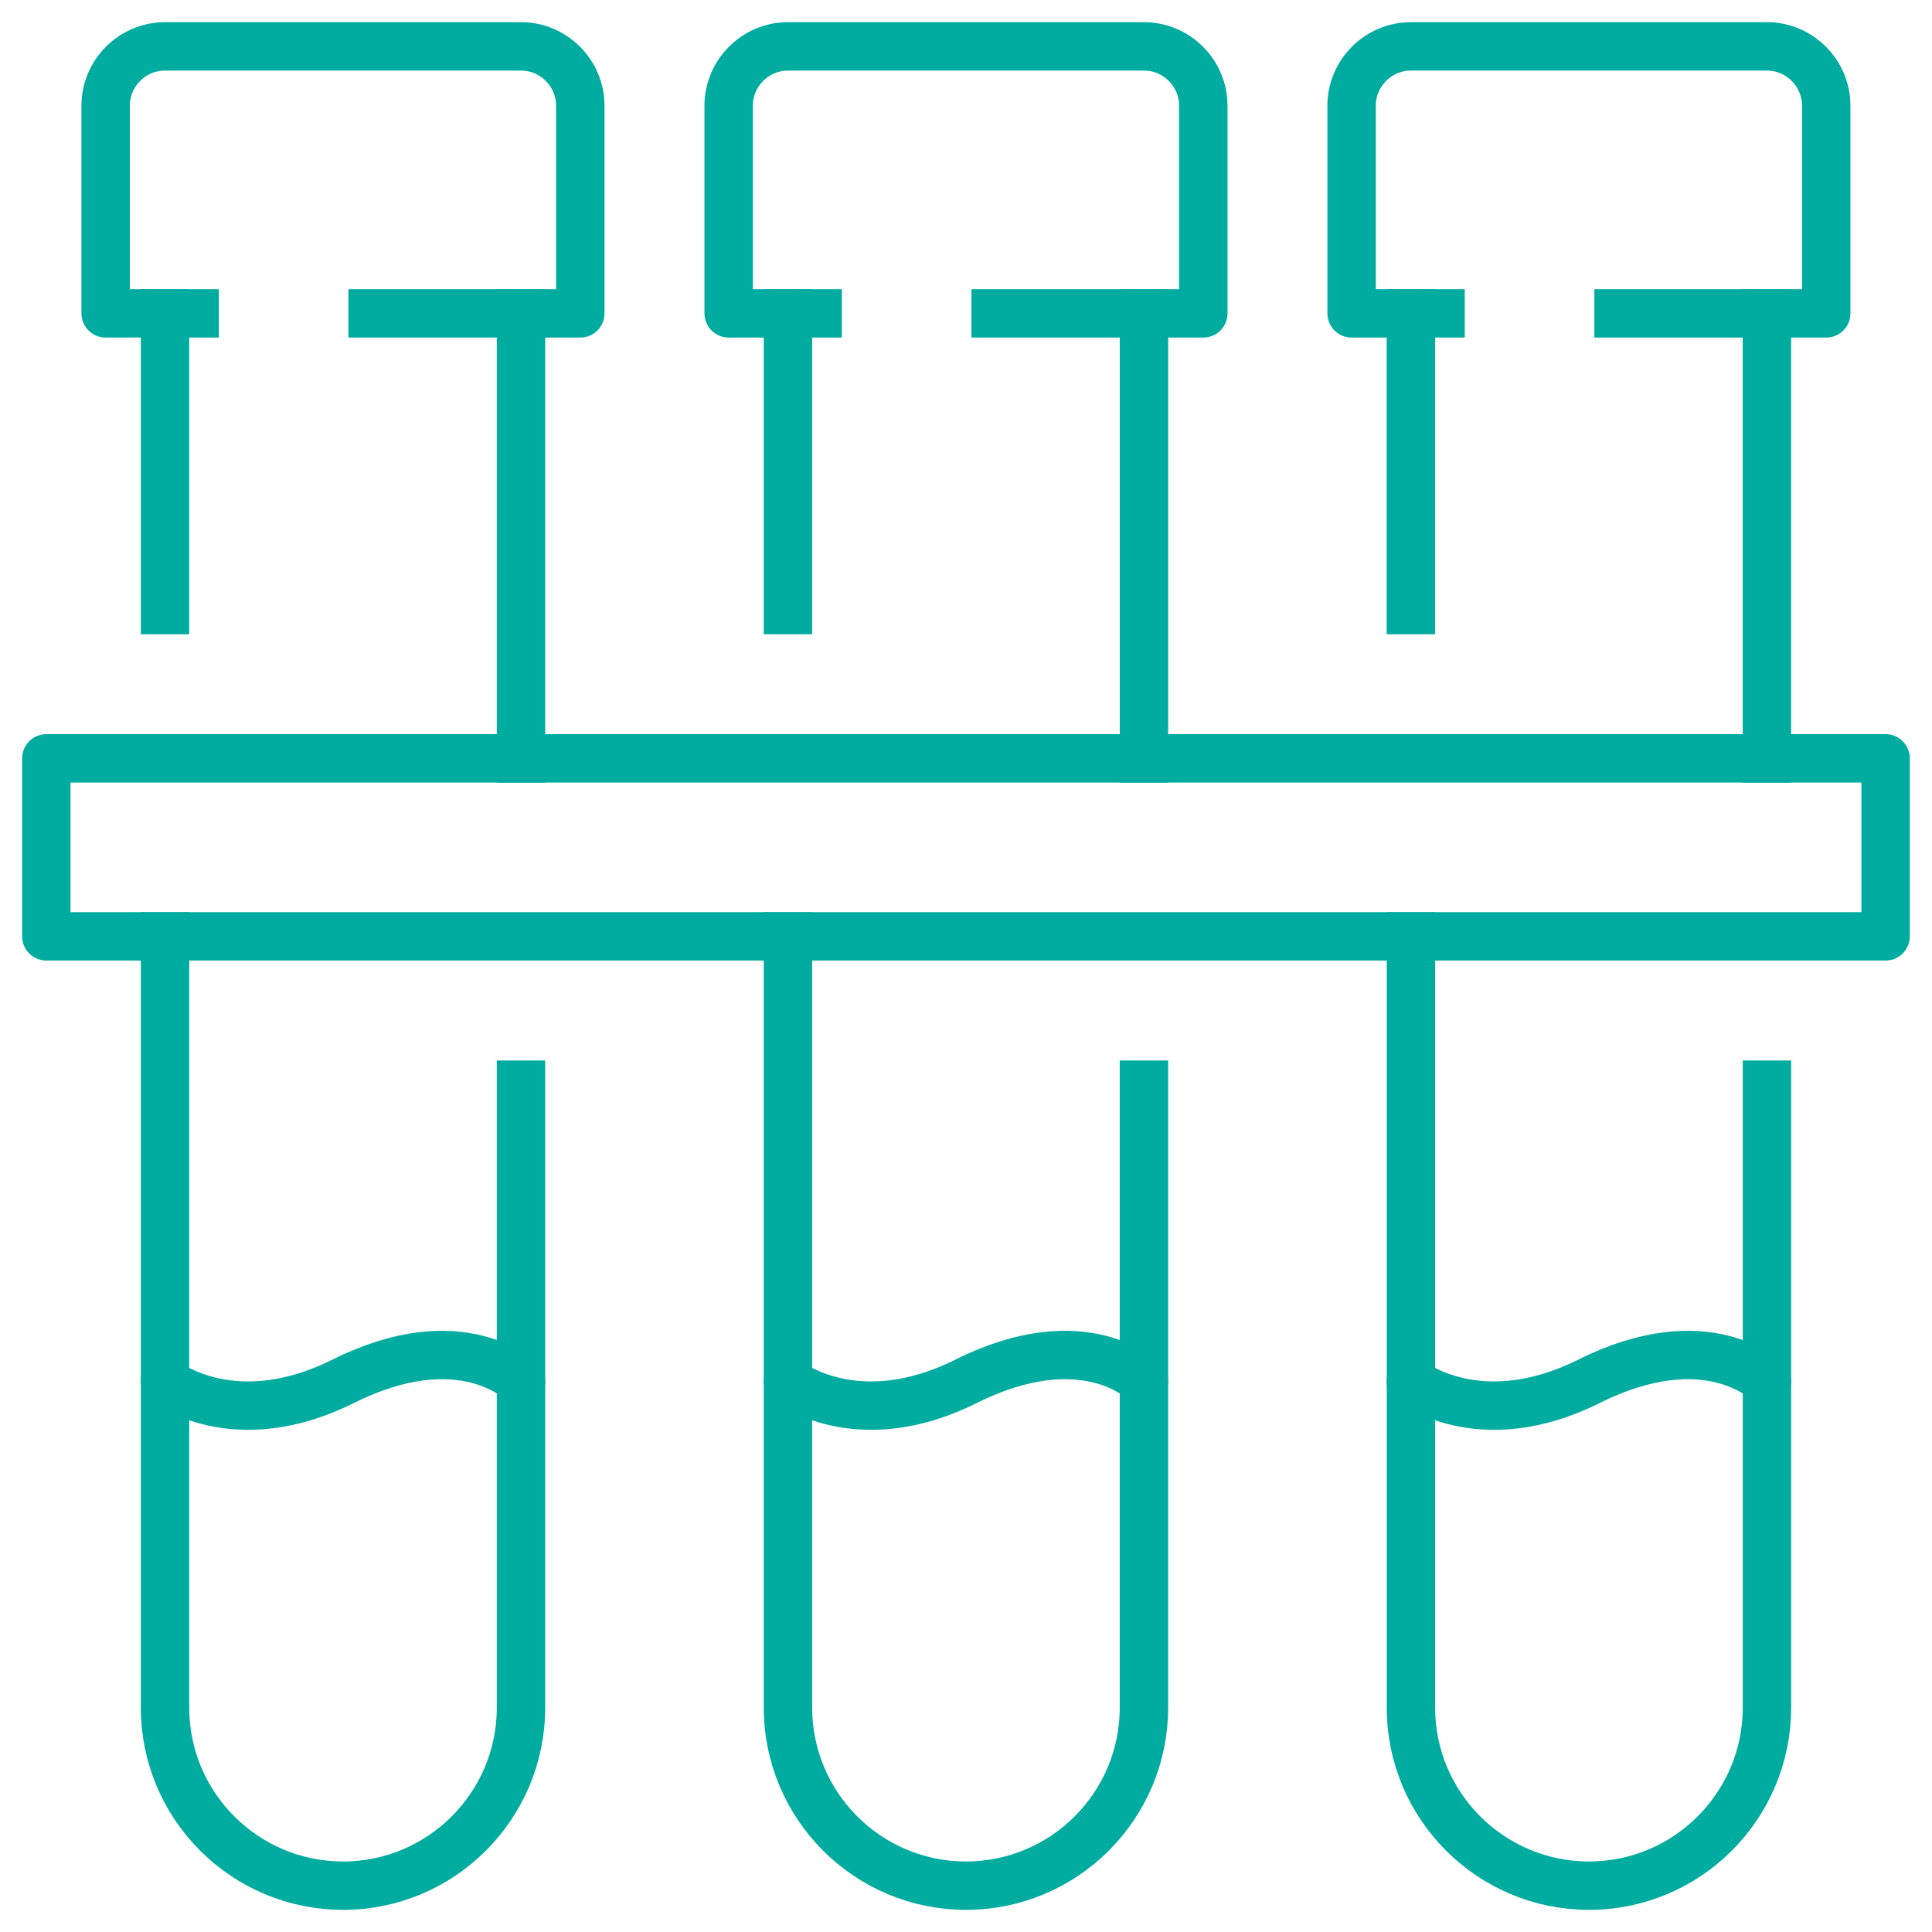
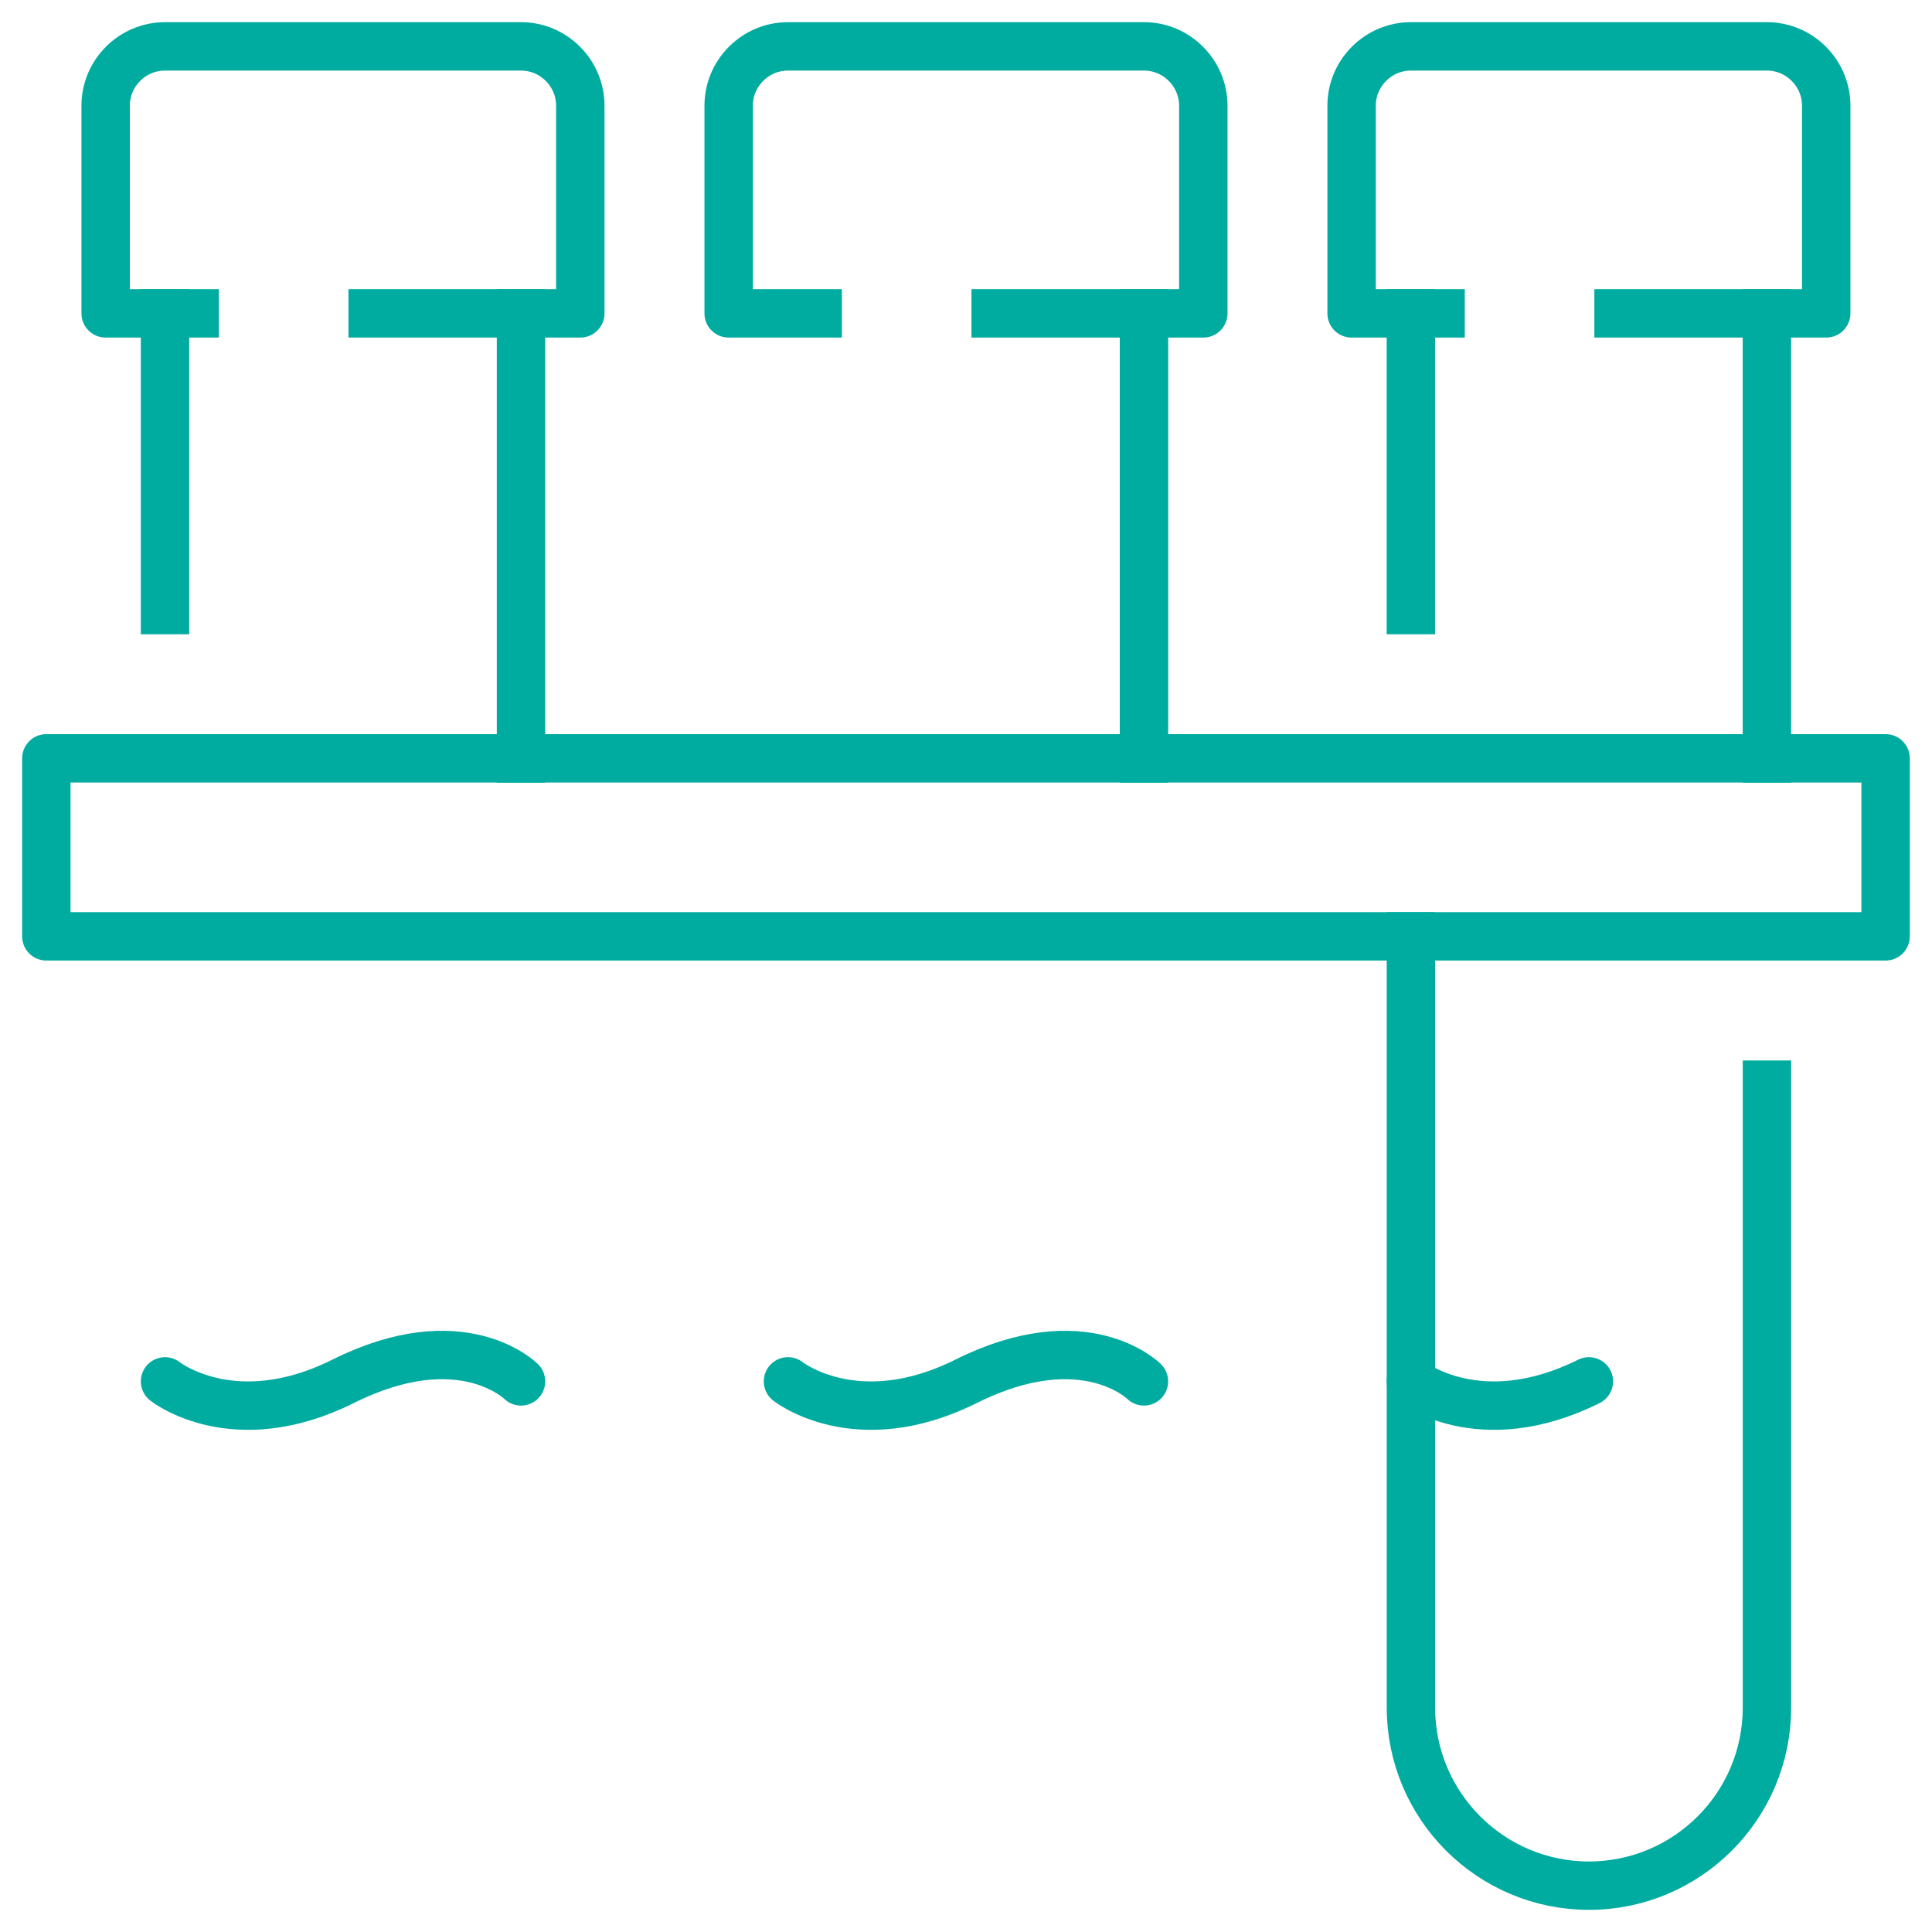
<svg xmlns="http://www.w3.org/2000/svg" width="60" height="60" viewBox="0 0 60 60" fill="none">
  <path d="M58.559 23.551H1.439V29.079H58.559V23.551Z" stroke="#00AB9F" stroke-width="1.503" stroke-linecap="square" stroke-linejoin="round" />
-   <path d="M16.18 33.686V53.033C16.18 56.083 13.702 58.561 10.653 58.561C7.603 58.561 5.125 56.083 5.125 53.033V29.08" stroke="#00AB9F" stroke-width="1.503" stroke-linecap="square" stroke-linejoin="round" />
  <path d="M16.18 9.732V23.552" stroke="#00AB9F" stroke-width="1.503" stroke-linecap="square" stroke-linejoin="round" />
  <path d="M5.125 18.946V9.732" stroke="#00AB9F" stroke-width="1.503" stroke-linecap="square" stroke-linejoin="round" />
  <path d="M6.045 9.732H3.281V3.283C3.281 2.27 4.11 1.44 5.124 1.44H16.179C17.193 1.44 18.022 2.27 18.022 3.283V9.732H11.573" stroke="#00AB9F" stroke-width="1.503" stroke-linecap="square" stroke-linejoin="round" />
  <path d="M5.125 42.9C5.125 42.9 7.253 44.595 10.653 42.9C14.338 41.057 16.18 42.9 16.18 42.9" stroke="#00AB9F" stroke-width="1.503" stroke-linecap="round" stroke-linejoin="round" />
  <path d="M54.874 33.686V53.033C54.874 56.083 52.396 58.561 49.346 58.561C46.297 58.561 43.818 56.083 43.818 53.033V29.08" stroke="#00AB9F" stroke-width="1.503" stroke-linecap="square" stroke-linejoin="round" />
  <path d="M54.873 9.732V23.552" stroke="#00AB9F" stroke-width="1.503" stroke-linecap="square" stroke-linejoin="round" />
  <path d="M43.816 18.946V9.732" stroke="#00AB9F" stroke-width="1.503" stroke-linecap="square" stroke-linejoin="round" />
  <path d="M44.739 9.732H41.975V3.283C41.975 2.27 42.804 1.44 43.817 1.44H54.873C55.886 1.44 56.715 2.27 56.715 3.283V9.732H50.266" stroke="#00AB9F" stroke-width="1.503" stroke-linecap="square" stroke-linejoin="round" />
-   <path d="M43.816 42.9C43.816 42.9 45.945 44.595 49.344 42.9C53.029 41.057 54.872 42.9 54.872 42.9" stroke="#00AB9F" stroke-width="1.503" stroke-linecap="round" stroke-linejoin="round" />
-   <path d="M35.526 33.686V53.033C35.526 56.083 33.048 58.561 29.998 58.561C26.949 58.561 24.471 56.083 24.471 53.033V29.08" stroke="#00AB9F" stroke-width="1.503" stroke-linecap="square" stroke-linejoin="round" />
+   <path d="M43.816 42.9C43.816 42.9 45.945 44.595 49.344 42.9" stroke="#00AB9F" stroke-width="1.503" stroke-linecap="round" stroke-linejoin="round" />
  <path d="M35.527 9.732V23.552" stroke="#00AB9F" stroke-width="1.503" stroke-linecap="square" stroke-linejoin="round" />
-   <path d="M24.471 18.946V9.732" stroke="#00AB9F" stroke-width="1.503" stroke-linecap="square" stroke-linejoin="round" />
  <path d="M25.393 9.732H22.629V3.283C22.629 2.27 23.458 1.44 24.471 1.44H35.527C36.54 1.44 37.37 2.27 37.37 3.283V9.732H30.921" stroke="#00AB9F" stroke-width="1.503" stroke-linecap="square" stroke-linejoin="round" />
  <path d="M24.471 42.9C24.471 42.9 26.599 44.595 29.999 42.9C33.684 41.057 35.526 42.9 35.526 42.9" stroke="#00AB9F" stroke-width="1.503" stroke-linecap="round" stroke-linejoin="round" />
</svg>